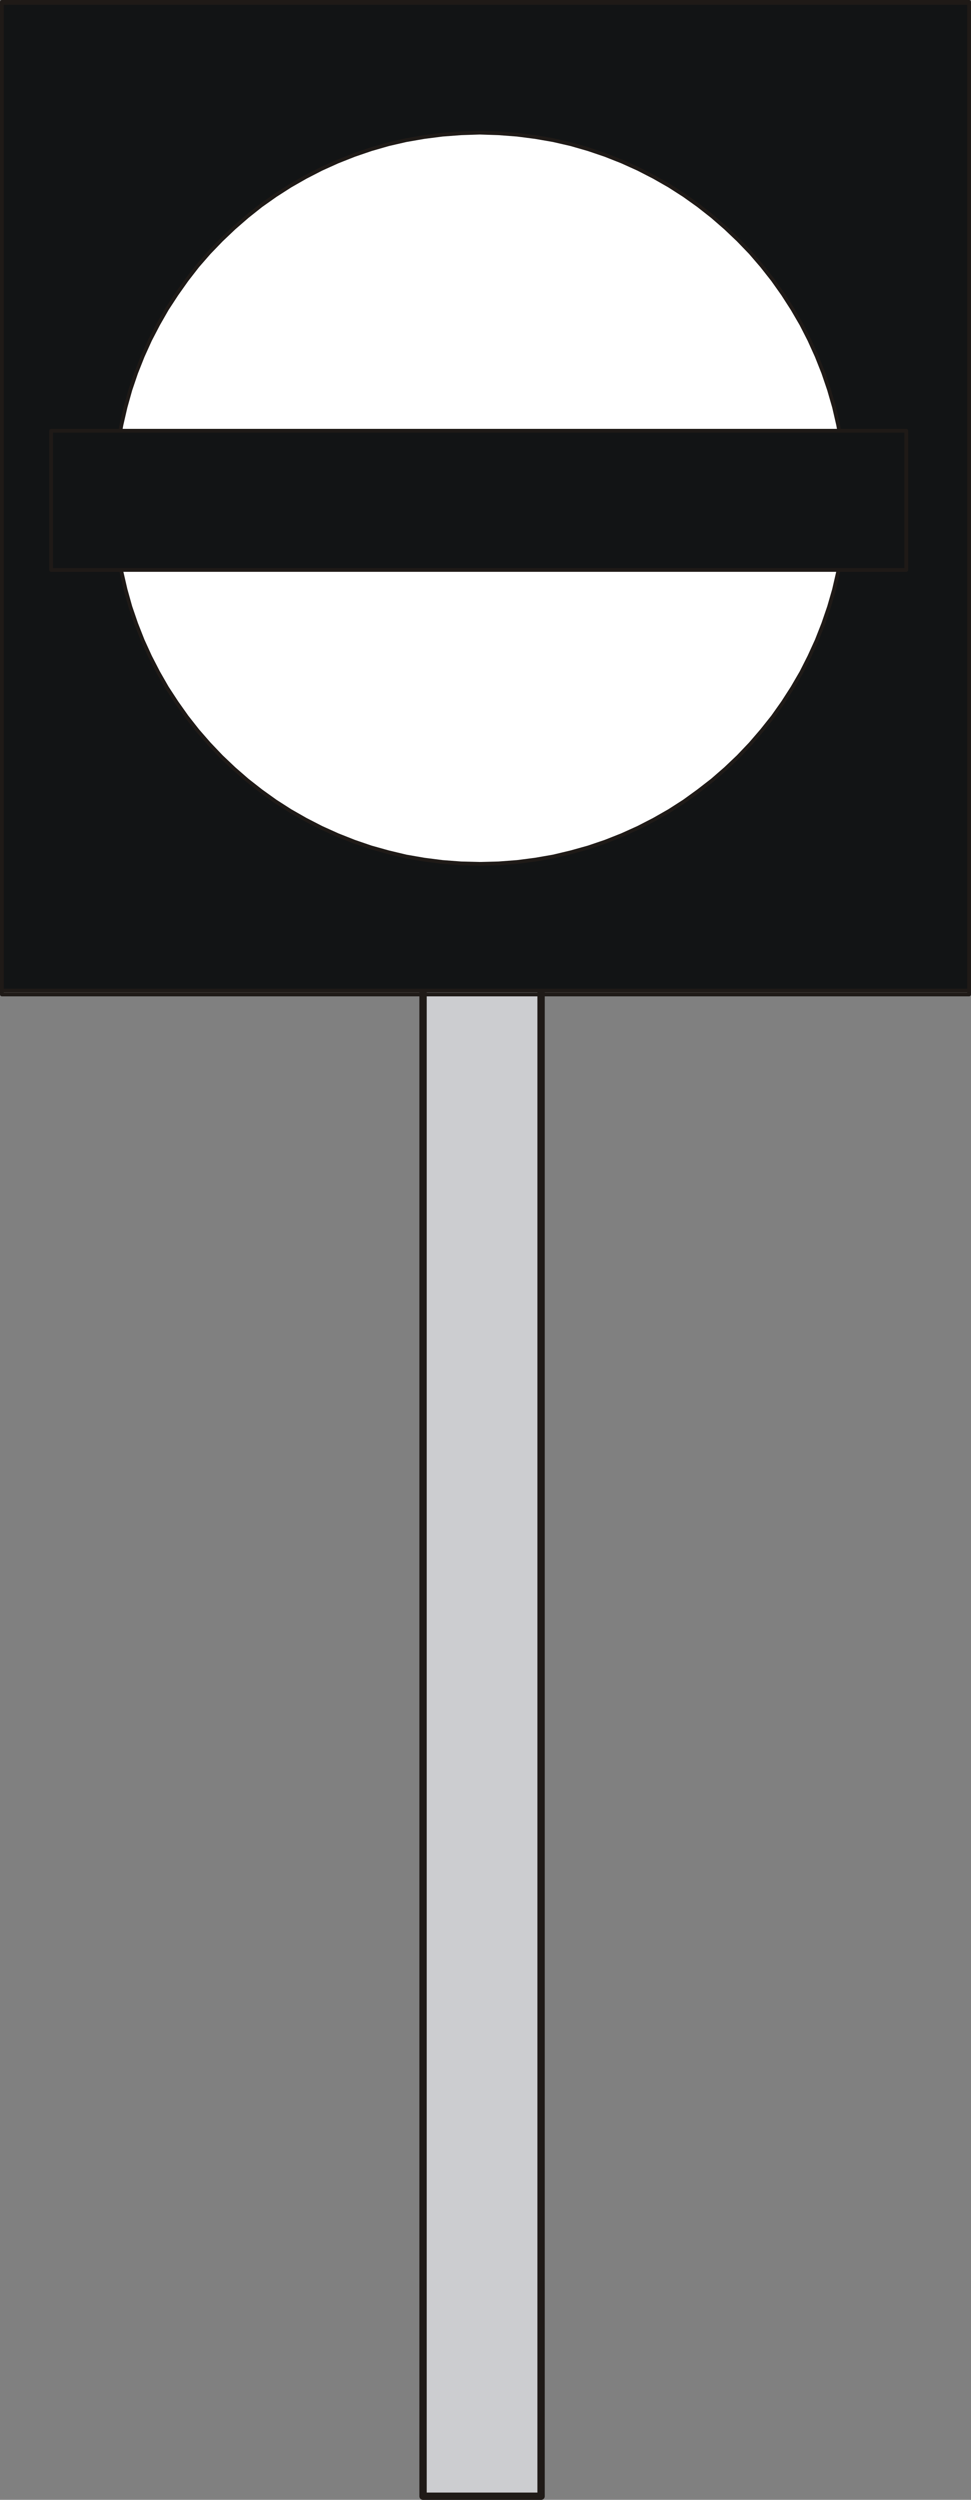
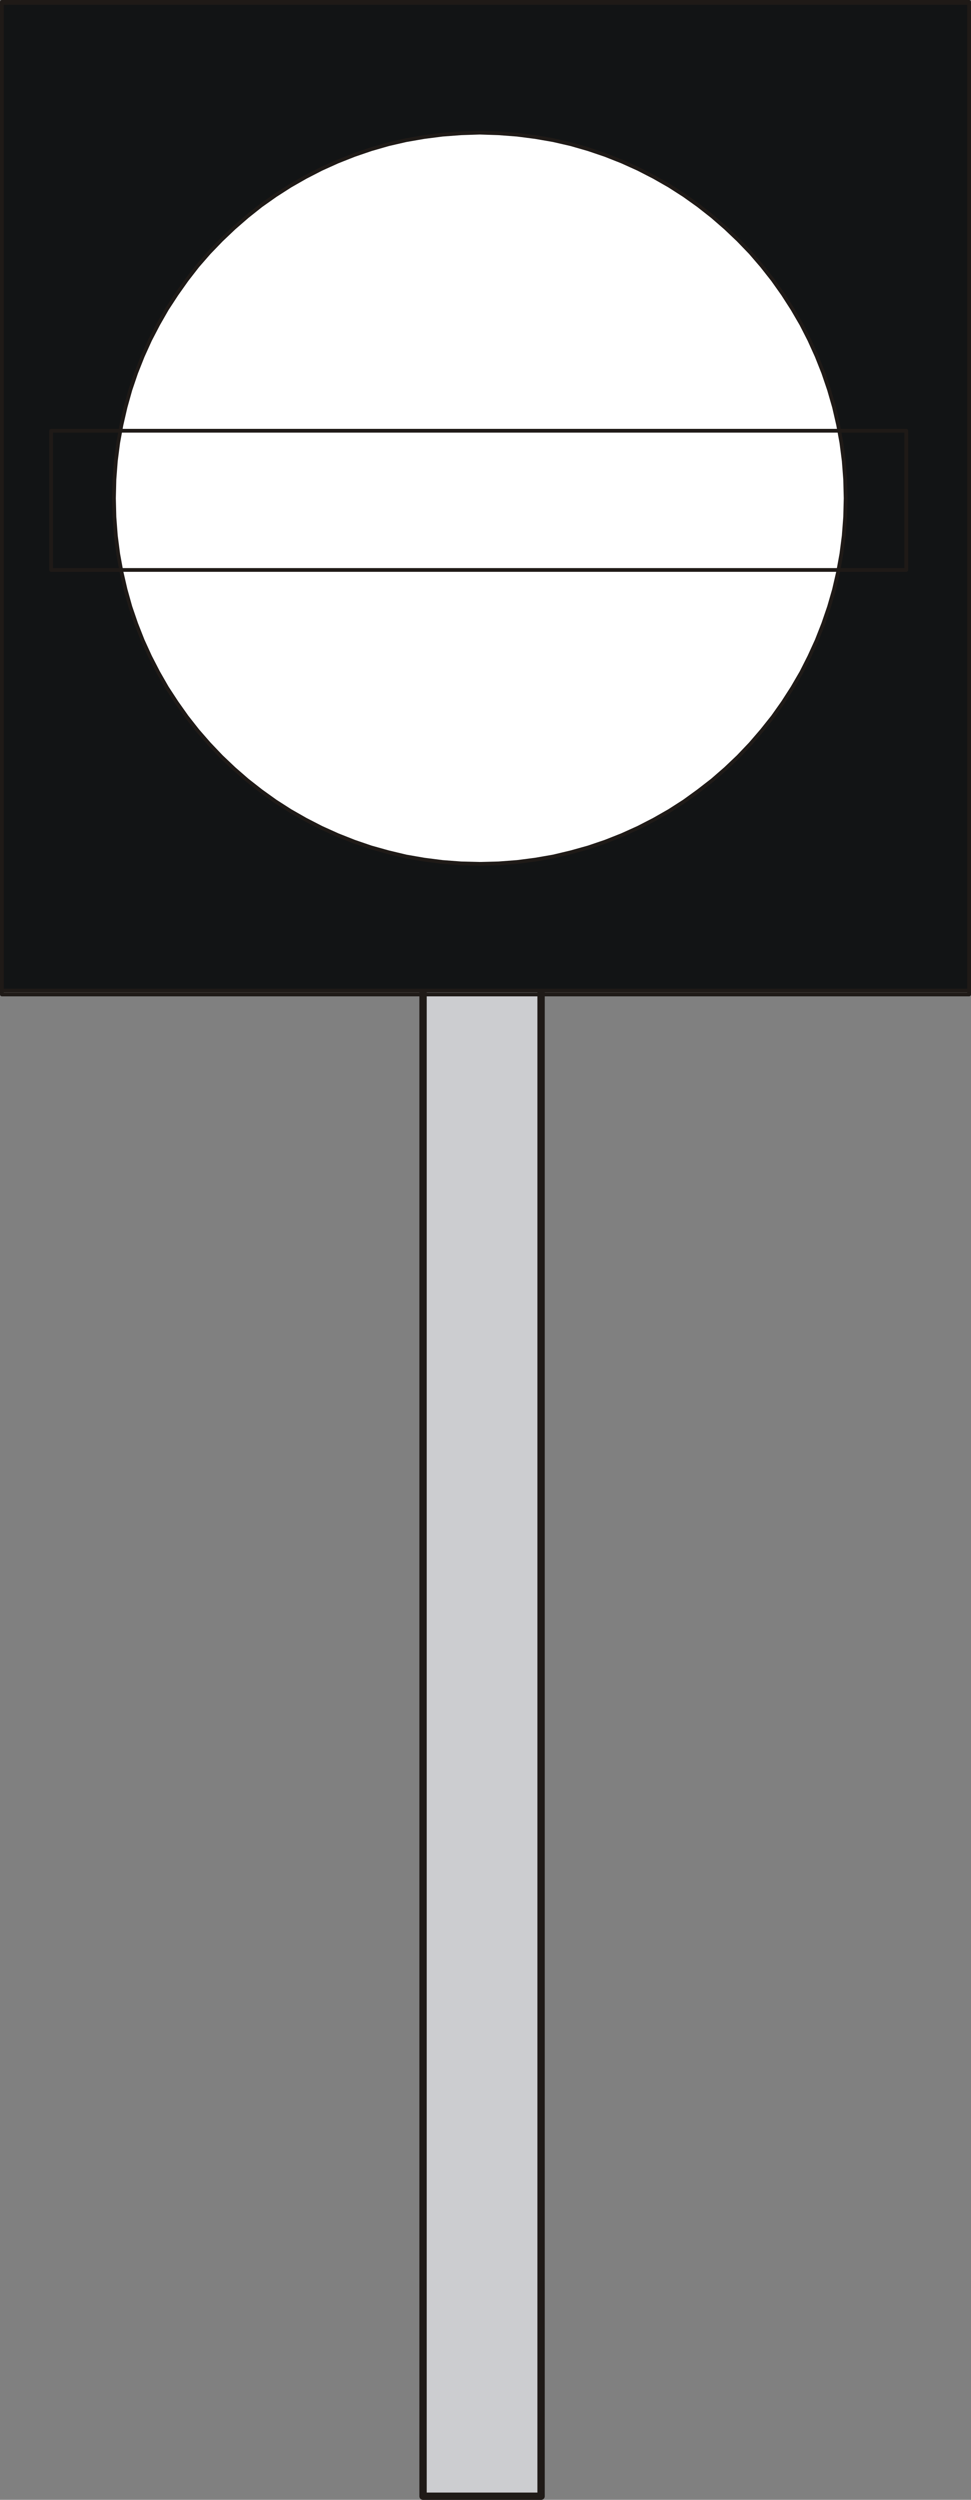
<svg xmlns="http://www.w3.org/2000/svg" fill-rule="evenodd" height="1.977in" preserveAspectRatio="none" stroke-linecap="round" viewBox="0 0 6211 16000" width="0.768in">
  <rect x="0" y="0" width="6211" height="16000" fill="#808080" stroke="none" />
  <style type="text/css">
.brush0 { fill: rgb(255,255,255); }
.pen0 { stroke: rgb(0,0,0); stroke-width: 1; stroke-linejoin: round; }
.brush1 { fill: rgb(204,205,208); }
.pen1 { stroke: none; }
.brush2 { fill: none; }
.pen2 { stroke: rgb(31,26,23); stroke-width: 47; stroke-linejoin: round; }
.pen3 { stroke: rgb(31,26,23); stroke-width: 24; stroke-linejoin: round; }
.brush3 { fill: rgb(18,20,21); }
</style>
  <g>
    <polygon class="pen1 brush1" points="2706,6013 3461,6013 3461,15977 2706,15977 2706,6013" />
    <polyline class="pen2" fill="none" points="2706,6013 3461,6013 3461,15977 2706,15977 2706,6013" />
    <polyline class="pen3" fill="none" points="12,12 6199,12 6199,6365 12,6365 12,12" />
    <polygon class="pen1 brush3" points="12,19 6199,19 6199,6340 12,6340 12,19" />
    <polyline class="pen3" fill="none" points="12,19 6199,19 6199,6340 12,6340 12,19" />
    <polygon class="pen1 brush0" points="3069,849 3189,853 3308,862 3424,877 3539,897 3652,923 3763,955 3872,992 3978,1034 4082,1081 4183,1133 4281,1189 4376,1250 4467,1315 4556,1385 4641,1459 4722,1536 4800,1617 4873,1702 4943,1791 5008,1883 5069,1978 5126,2076 5177,2176 5224,2280 5266,2386 5303,2495 5335,2606 5361,2719 5382,2834 5397,2951 5406,3069 5409,3189 5406,3309 5397,3428 5382,3545 5361,3660 5335,3773 5303,3884 5266,3992 5224,4099 5177,4202 5126,4303 5069,4401 5008,4496 4943,4588 4873,4676 4800,4761 4722,4843 4641,4920 4556,4994 4467,5063 4376,5129 4281,5190 4183,5246 4082,5298 3978,5345 3872,5387 3763,5424 3652,5455 3539,5482 3424,5502 3308,5517 3189,5526 3069,5529 2949,5526 2830,5517 2713,5502 2598,5482 2485,5455 2374,5424 2266,5387 2160,5345 2056,5298 1955,5246 1857,5190 1762,5129 1670,5063 1582,4994 1497,4920 1416,4843 1338,4761 1264,4676 1195,4588 1130,4496 1068,4401 1012,4303 960,4202 913,4099 871,3992 834,3884 803,3773 777,3660 756,3545 741,3428 732,3309 729,3189 732,3069 741,2951 756,2834 777,2719 803,2606 834,2495 871,2386 913,2280 960,2176 1012,2076 1068,1978 1130,1883 1195,1791 1264,1702 1338,1617 1416,1536 1497,1459 1582,1385 1670,1315 1762,1250 1857,1189 1955,1133 2056,1081 2160,1034 2266,992 2374,955 2485,923 2598,897 2713,877 2830,862 2949,853 3069,849" />
    <polyline class="pen3" fill="none" points="3069,849 3189,853 3308,862 3424,877 3539,897 3652,923 3763,955 3872,992 3978,1034 4082,1081 4183,1133 4281,1189 4376,1250 4467,1315 4556,1385 4641,1459 4722,1536 4800,1617 4873,1702 4943,1791 5008,1883 5069,1978 5126,2076 5177,2176 5224,2280 5266,2386 5303,2495 5335,2606 5361,2719 5382,2834 5397,2951 5406,3069 5409,3189 5406,3309 5397,3428 5382,3545 5361,3660 5335,3773 5303,3884 5266,3992 5224,4099 5177,4202 5126,4303 5069,4401 5008,4496 4943,4588 4873,4676 4800,4761 4722,4843 4641,4920 4556,4994 4467,5063 4376,5129 4281,5190 4183,5246 4082,5298 3978,5345 3872,5387 3763,5424 3652,5455 3539,5482 3424,5502 3308,5517 3189,5526 3069,5529 2949,5526 2830,5517 2713,5502 2598,5482 2485,5455 2374,5424 2266,5387 2160,5345 2056,5298 1955,5246 1857,5190 1762,5129 1670,5063 1582,4994 1497,4920 1416,4843 1338,4761 1264,4676 1195,4588 1130,4496 1068,4401 1012,4303 960,4202 913,4099 871,3992 834,3884 803,3773 777,3660 756,3545 741,3428 732,3309 729,3189 732,3069 741,2951 756,2834 777,2719 803,2606 834,2495 871,2386 913,2280 960,2176 1012,2076 1068,1978 1130,1883 1195,1791 1264,1702 1338,1617 1416,1536 1497,1459 1582,1385 1670,1315 1762,1250 1857,1189 1955,1133 2056,1081 2160,1034 2266,992 2374,955 2485,923 2598,897 2713,877 2830,862 2949,853 3069,849" />
-     <polygon class="pen1 brush3" points="327,2757 5797,2757 5797,3648 327,3648 327,2757" />
    <polyline class="pen3" fill="none" points="327,2757 5797,2757 5797,3648 327,3648 327,2757" />
  </g>
</svg>